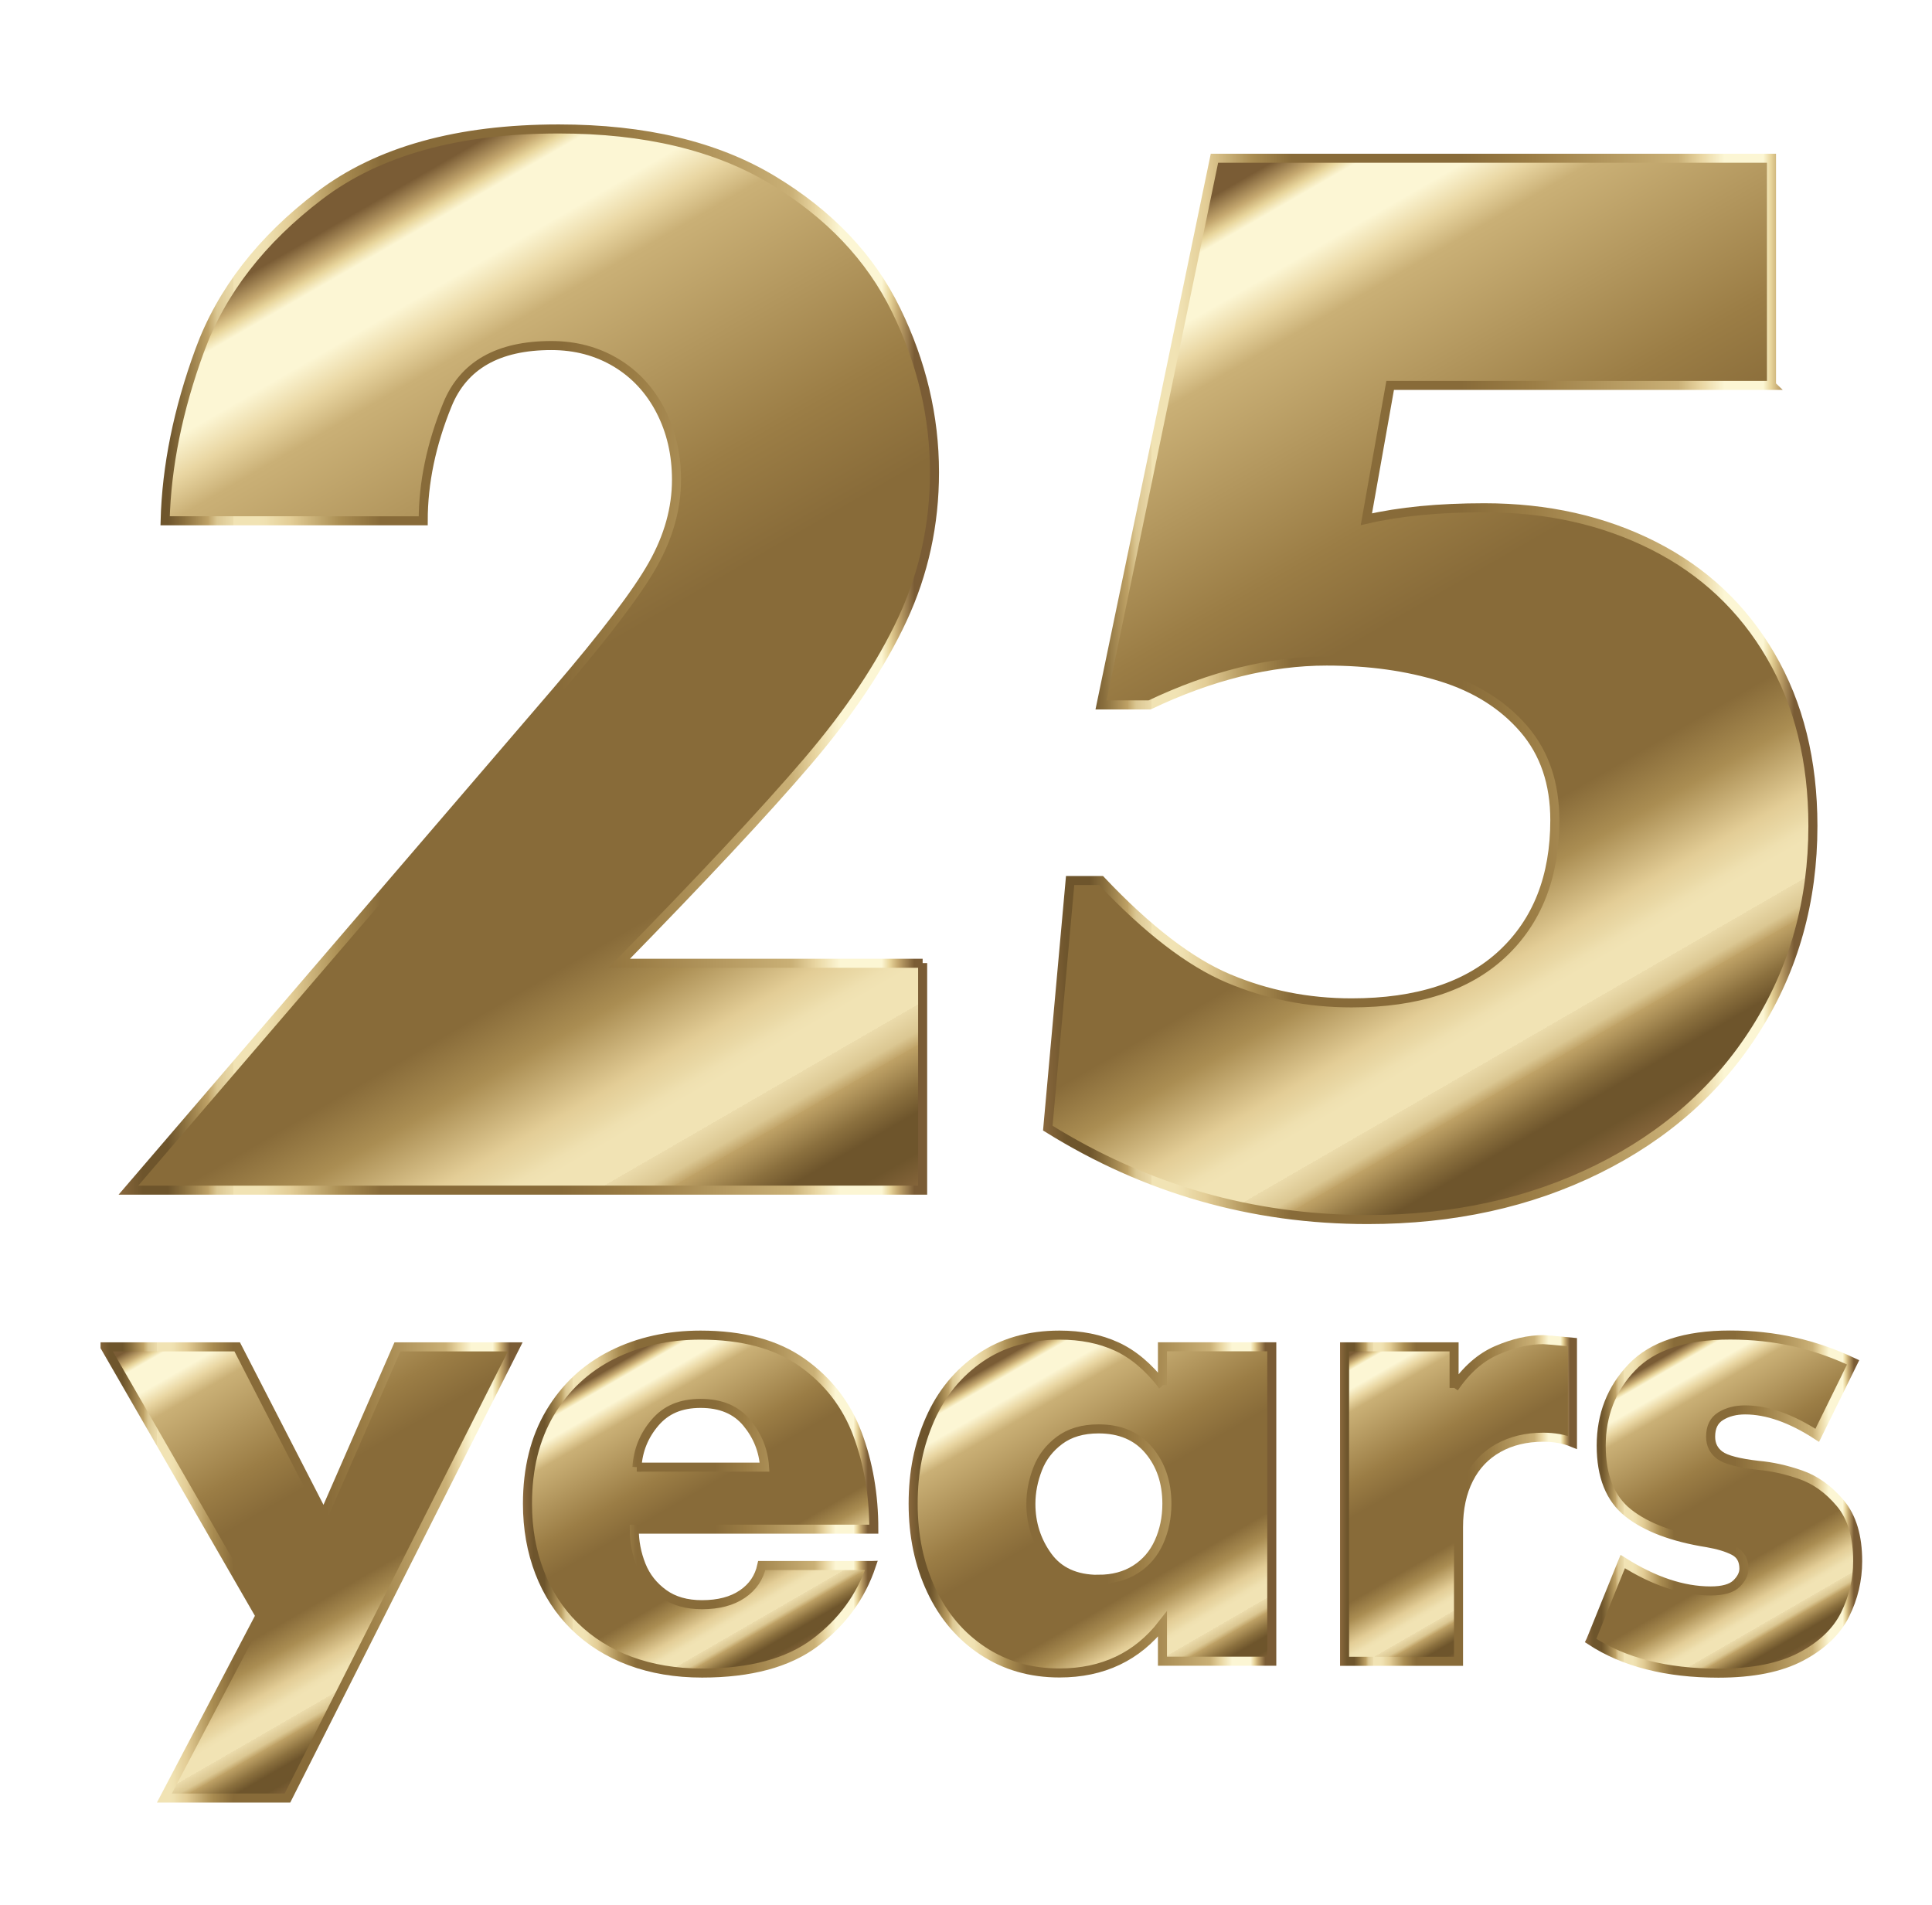
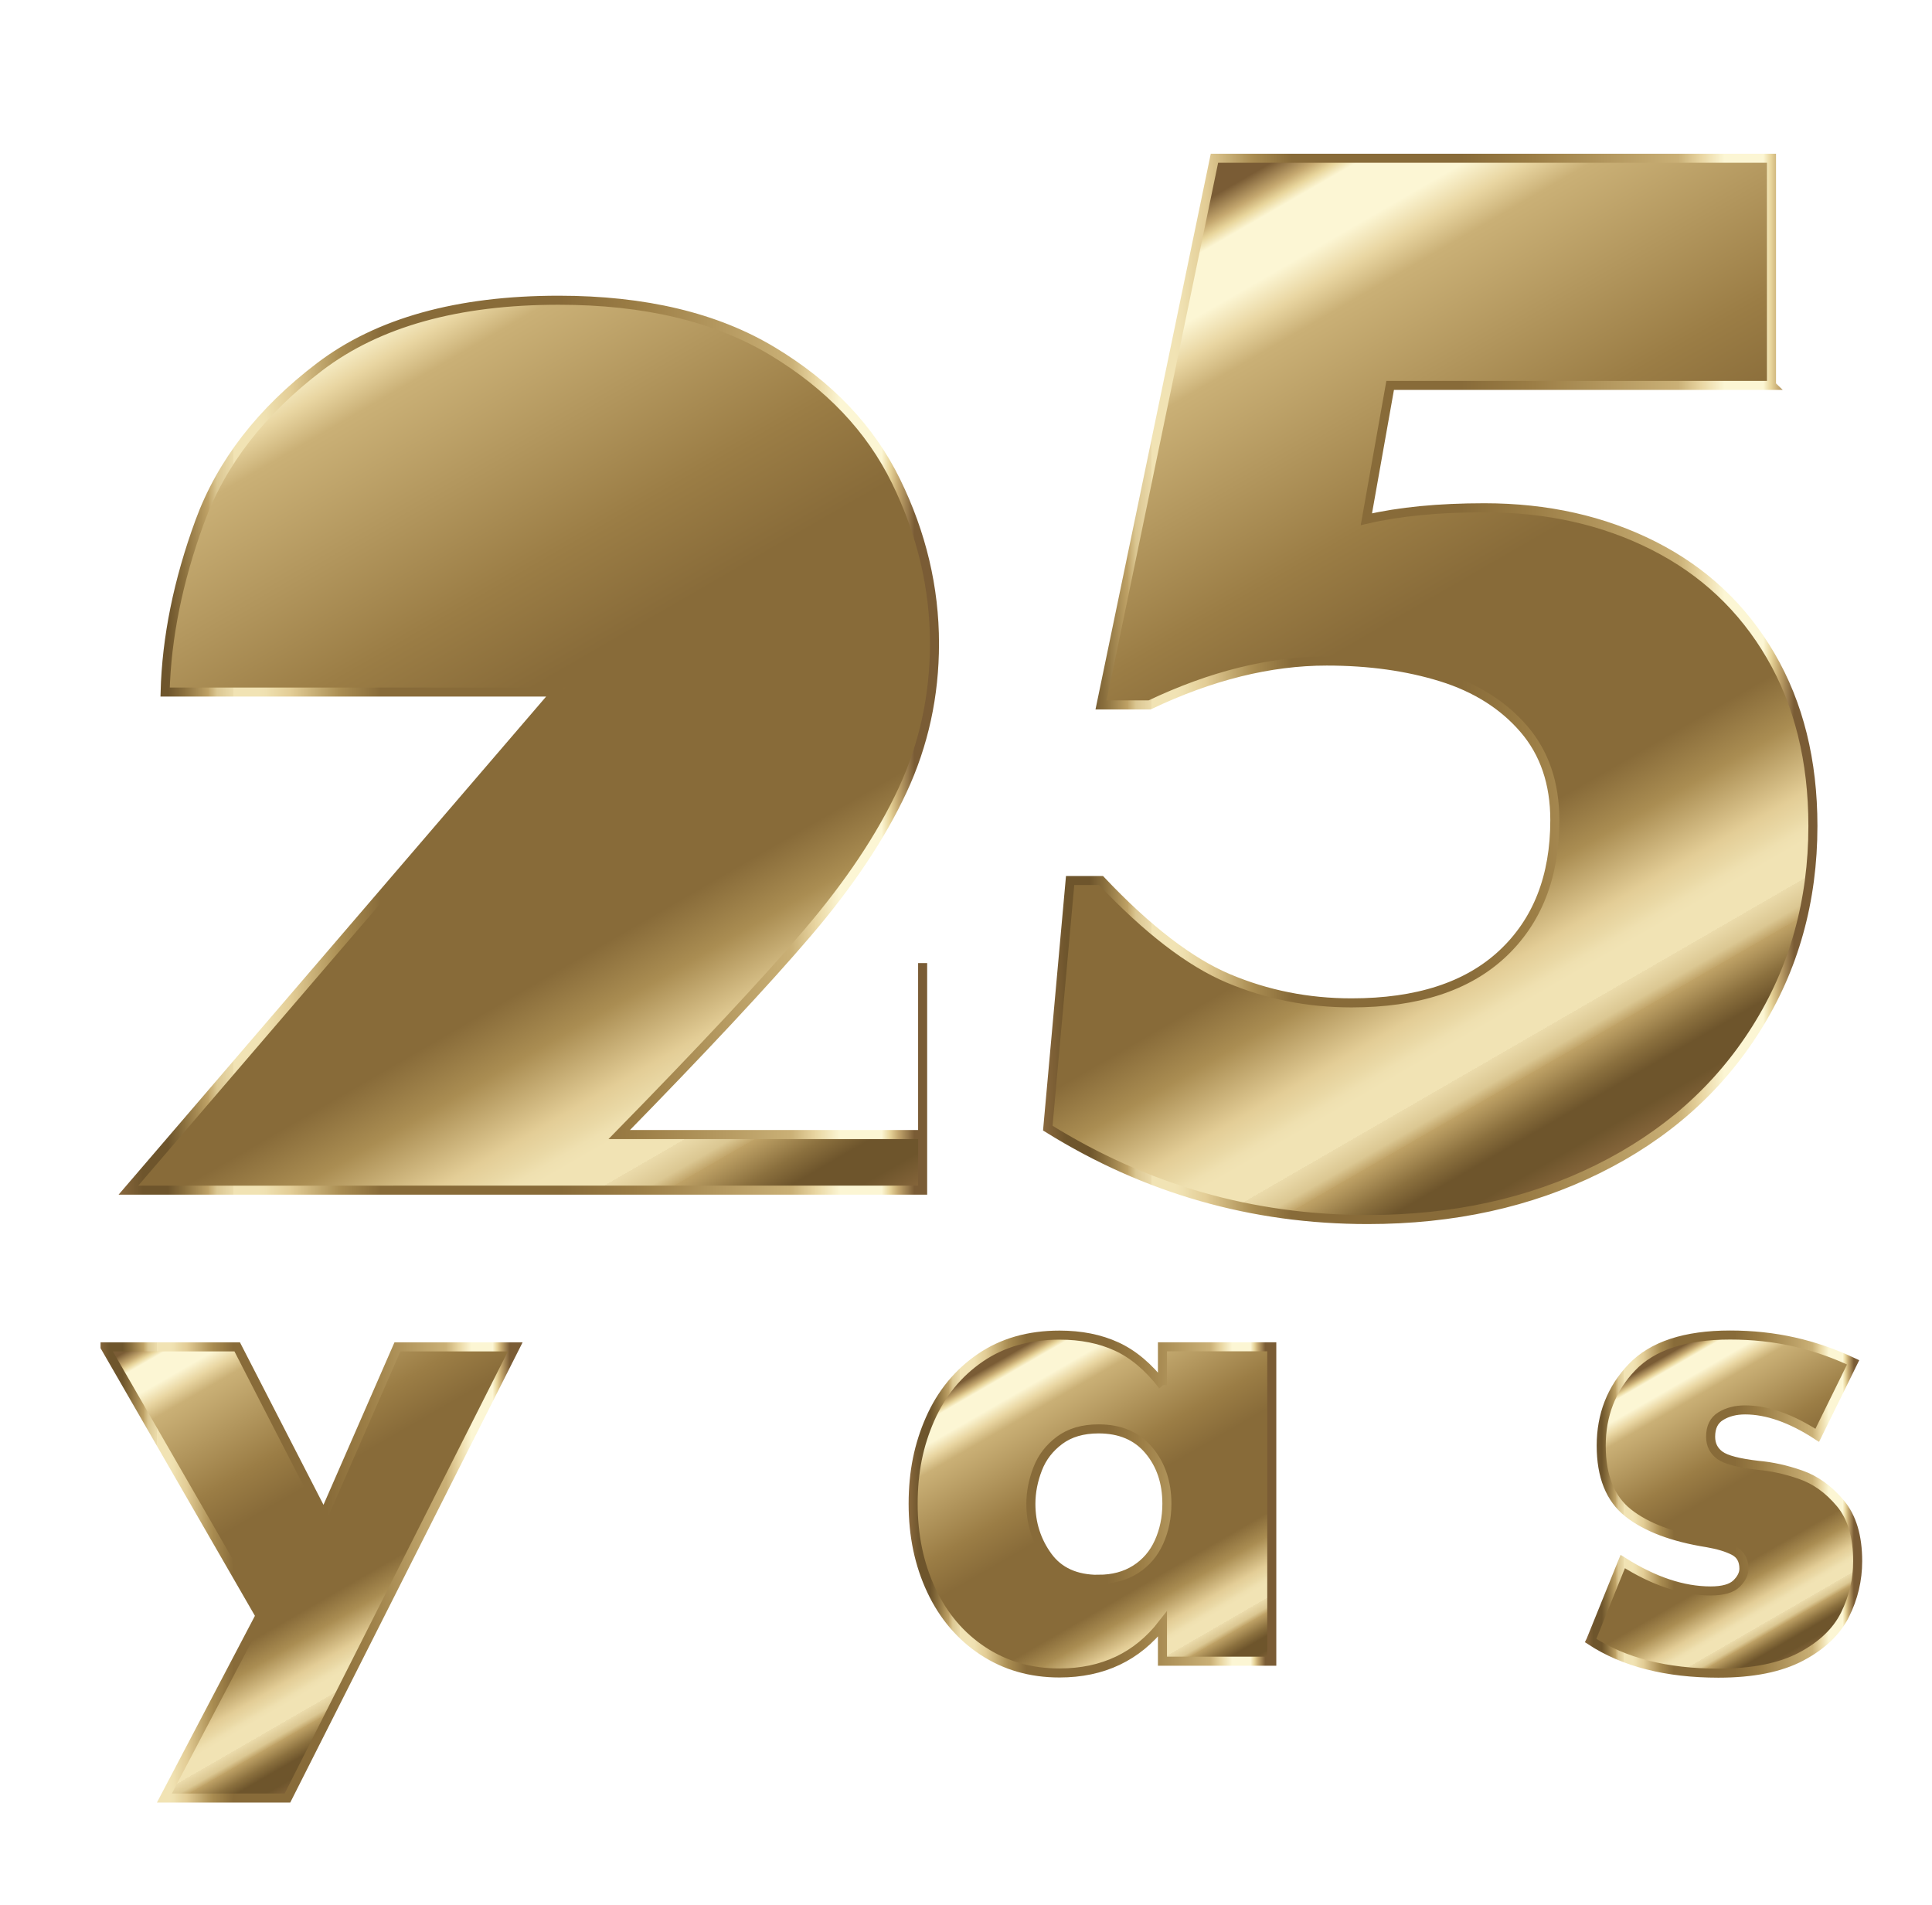
<svg xmlns="http://www.w3.org/2000/svg" viewBox="0 0 213.65 210.65">
  <style>.I{stroke-miterlimit:10}</style>
  <defs>
    <filter id="A" filterUnits="userSpaceOnUse">
      <feOffset dx="2.83" dy="2.83" />
      <feGaussianBlur result="A" stdDeviation="2.83" />
      <feFlood flood-color="#010101" flood-opacity=".3" />
      <feComposite in2="A" operator="in" />
      <feComposite in="SourceGraphic" />
    </filter>
    <linearGradient id="B" x1="86.27" y1="136.24" x2="21.85" y2="24.67" gradientUnits="userSpaceOnUse">
      <stop offset="0" stop-color="#89683d" />
      <stop offset=".03" stop-color="#6e552c" />
      <stop offset=".06" stop-color="#6e552c" />
      <stop offset=".08" stop-color="#8b703e" />
      <stop offset=".11" stop-color="#c0a367" />
      <stop offset=".11" stop-color="#c2a66b" />
      <stop offset=".12" stop-color="#dbc792" />
      <stop offset=".14" stop-color="#ebdbab" />
      <stop offset=".14" stop-color="#f1e3b4" />
      <stop offset=".17" stop-color="#f1e3b4" />
      <stop offset=".18" stop-color="#efe0b0" />
      <stop offset=".19" stop-color="#ead9a6" />
      <stop offset=".21" stop-color="#e3cd96" />
      <stop offset=".27" stop-color="#aa8d52" />
      <stop offset=".32" stop-color="#886b39" />
      <stop offset=".54" stop-color="#886b39" />
      <stop offset=".63" stop-color="#9b7d45" />
      <stop offset=".82" stop-color="#cab076" />
      <stop offset=".85" stop-color="#e9d6a2" />
      <stop offset=".88" stop-color="#fcf6d4" />
      <stop offset=".93" stop-color="#fcf6d4" />
      <stop offset=".94" stop-color="#e8d59b" />
      <stop offset=".95" stop-color="#c5a86f" />
      <stop offset=".97" stop-color="#7a5c35" />
    </linearGradient>
    <linearGradient id="C" x1="10.28" y1="70.1" x2="101.01" y2="70.1" href="#B" />
    <linearGradient id="D" x1="183.5" y1="121.02" x2="124.44" y2="18.74" href="#B" />
    <linearGradient id="E" x1="112.52" y1="73.36" x2="198.15" y2="73.36" href="#B" />
    <linearGradient id="F" x1="44.09" y1="187.25" x2="17.45" y2="141.1" href="#B" />
    <linearGradient id="G" x1="7.92" y1="171.05" x2="54.95" y2="171.05" href="#B" />
    <linearGradient id="H" x1="84.38" y1="180.61" x2="64.93" y2="146.92" href="#B" />
    <linearGradient id="I" x1="55.01" y1="163.49" x2="94.31" y2="163.49" href="#B" />
    <linearGradient id="J" x1="132.89" y1="183.72" x2="110.27" y2="144.55" href="#B" />
    <linearGradient id="K" x1="97.64" y1="163.49" x2="138.31" y2="163.49" href="#B" />
    <linearGradient id="L" x1="166.1" y1="176.47" x2="147.9" y2="144.93" href="#B" />
    <linearGradient id="M" x1="145.36" y1="163.1" x2="171.57" y2="163.1" href="#B" />
    <linearGradient id="N" x1="197.22" y1="179.86" x2="178.5" y2="147.44" href="#B" />
    <linearGradient id="O" x1="172.47" y1="163.49" x2="203.1" y2="163.49" href="#B" />
  </defs>
  <g filter="url(#A)" class="I">
-     <path d="M99.2,103.67v25.11H11.37l47.28-55.08c5.41-6.31,8.99-11.02,10.72-14.11,1.74-3.09,2.61-6.21,2.61-9.37,0-2.81-.59-5.36-1.77-7.64-1.18-2.28-2.83-4.05-4.93-5.31-2.11-1.26-4.49-1.89-7.14-1.89-5.89,0-9.72,2.18-11.5,6.55-1.78,4.36-2.67,8.64-2.67,12.83H15.43c.16-6.02,1.43-12.3,3.82-18.82,2.39-6.53,6.81-12.24,13.27-17.15s15.27-7.36,26.44-7.36c9.52,0,17.41,1.88,23.66,5.65,6.25,3.77,10.79,8.55,13.63,14.35,2.84,5.8,4.26,11.79,4.26,17.97,0,5.76-1.18,11.17-3.54,16.24s-5.87,10.33-10.53,15.78c-4.66,5.45-11.59,12.87-20.79,22.27h33.55Z" fill="url(#B)" stroke="url(#C)" />
+     <path d="M99.2,103.67v25.11H11.37l47.28-55.08H15.43c.16-6.02,1.43-12.3,3.82-18.82,2.39-6.53,6.81-12.24,13.27-17.15s15.27-7.36,26.44-7.36c9.52,0,17.41,1.88,23.66,5.65,6.25,3.77,10.79,8.55,13.63,14.35,2.84,5.8,4.26,11.79,4.26,17.97,0,5.76-1.18,11.17-3.54,16.24s-5.87,10.33-10.53,15.78c-4.66,5.45-11.59,12.87-20.79,22.27h33.55Z" fill="url(#B)" stroke="url(#C)" />
    <path d="M193.08,39.79h-42.18l-2.63,14.8c3.66-.85,8.01-1.27,13.05-1.27,6.95,0,13.19,1.4,18.72,4.2,5.53,2.8,9.85,6.86,12.95,12.18s4.66,11.59,4.66,18.8c0,8.3-2.09,15.78-6.27,22.42-4.18,6.65-10.02,11.83-17.53,15.54-7.51,3.71-15.98,5.57-25.43,5.57-12.76,0-24.55-3.37-35.38-10.11l2.47-27.38h3.42c5.12,5.41,9.81,9.02,14.07,10.82,4.26,1.8,8.8,2.71,13.63,2.71,7.24,0,12.8-1.8,16.67-5.41,3.87-3.61,5.81-8.54,5.81-14.8,0-4.06-1.14-7.42-3.42-10.07-2.28-2.65-5.32-4.57-9.11-5.75-3.79-1.18-8.03-1.77-12.7-1.77-6.26,0-12.79,1.62-19.58,4.85h-5.37l12.54-60.45h61.6v25.11Z" fill="url(#D)" stroke="url(#E)" />
    <path d="M8.79,146.11h14.61l9.58,18.63,8.14-18.63h13.03l-25.19,49.89h-13.61l10.58-20.16-17.14-29.72Z" fill="url(#F)" stroke="url(#G)" />
-     <path d="M93.53,170.29c-1.16,3.45-3.24,6.29-6.23,8.53s-7.16,3.36-12.49,3.36c-2.93,0-5.59-.45-7.98-1.34s-4.43-2.18-6.12-3.84-2.98-3.65-3.87-5.96-1.34-4.83-1.34-7.58c0-3.89.83-7.25,2.5-10.06s3.96-4.95,6.87-6.41,6.18-2.18,9.77-2.18c4.64,0,8.39,1.01,11.25,3.04s4.89,4.66,6.1,7.89,1.81,6.74,1.81,10.53h-26.49c0,1.38.26,2.71.77,3.99s1.34,2.32,2.47,3.14,2.55,1.22,4.25,1.22c1.83,0,3.31-.39,4.46-1.17s1.86-1.83,2.15-3.16h12.11ZM67.6,159.41h14.12c-.12-1.83-.77-3.46-1.96-4.9s-2.89-2.15-5.11-2.15-3.83.71-5.04,2.12-1.89,3.06-2,4.93Z" fill="url(#H)" stroke="url(#I)" />
    <path d="M125.72,150.34v-4.24h12.09v34.77h-12.09v-4.1c-2.8,3.6-6.6,5.4-11.39,5.4-3.18,0-6-.81-8.46-2.43s-4.37-3.86-5.71-6.71-2.01-6.04-2.01-9.57.62-6.52,1.87-9.36,3.1-5.1,5.55-6.78,5.37-2.51,8.77-2.51c2.38,0,4.48.42,6.31,1.26s3.52,2.26,5.08,4.28ZM118.65,171.81c1.58,0,2.94-.36,4.09-1.09s2.01-1.73,2.59-3.01.88-2.7.88-4.25c0-2.37-.67-4.34-2-5.92s-3.19-2.36-5.55-2.36c-1.75,0-3.18.42-4.31,1.26s-1.94,1.89-2.43,3.16-.75,2.55-.75,3.87c0,2.16.62,4.09,1.85,5.79s3.11,2.56,5.63,2.56Z" fill="url(#J)" stroke="url(#K)" />
-     <path d="M157.97,150.64c1.35-1.99,2.93-3.38,4.74-4.16s3.52-1.17,5.12-1.17c.23,0,1.31.09,3.23.28v11.09c-.95-.39-2.03-.58-3.23-.58-1.89,0-3.54.4-4.96,1.19s-2.51,1.93-3.27,3.43-1.14,3.27-1.14,5.32v14.84h-12.6v-34.77h12.11v4.54Z" fill="url(#L)" stroke="url(#M)" />
    <path d="M173.09,178.57l3.53-8.72c3.42,2.17,6.66,3.25,9.72,3.25,1.35,0,2.3-.27,2.85-.8s.83-1.09.83-1.66c0-.94-.37-1.6-1.11-1.98s-1.72-.68-2.94-.89c-3.83-.61-6.74-1.71-8.74-3.29s-2.99-4.07-2.99-7.45,1.13-6.3,3.4-8.67,5.89-3.56,10.85-3.56,9.33,1.01,13.61,3.02l-3.97,8.07c-2.89-1.88-5.55-2.81-7.98-2.81-1.04,0-1.94.23-2.69.69s-1.12,1.21-1.12,2.27c0,.88.34,1.56,1.02,2.06s2.09.86,4.24,1.11c1.5.13,3.07.47,4.7,1.04s3.09,1.61,4.38,3.15,1.92,3.67,1.92,6.4c0,2.09-.47,4.06-1.4,5.93s-2.55,3.41-4.85,4.63-5.35,1.83-9.15,1.83c-5.74,0-10.45-1.2-14.12-3.6Z" fill="url(#N)" stroke="url(#O)" />
  </g>
</svg>